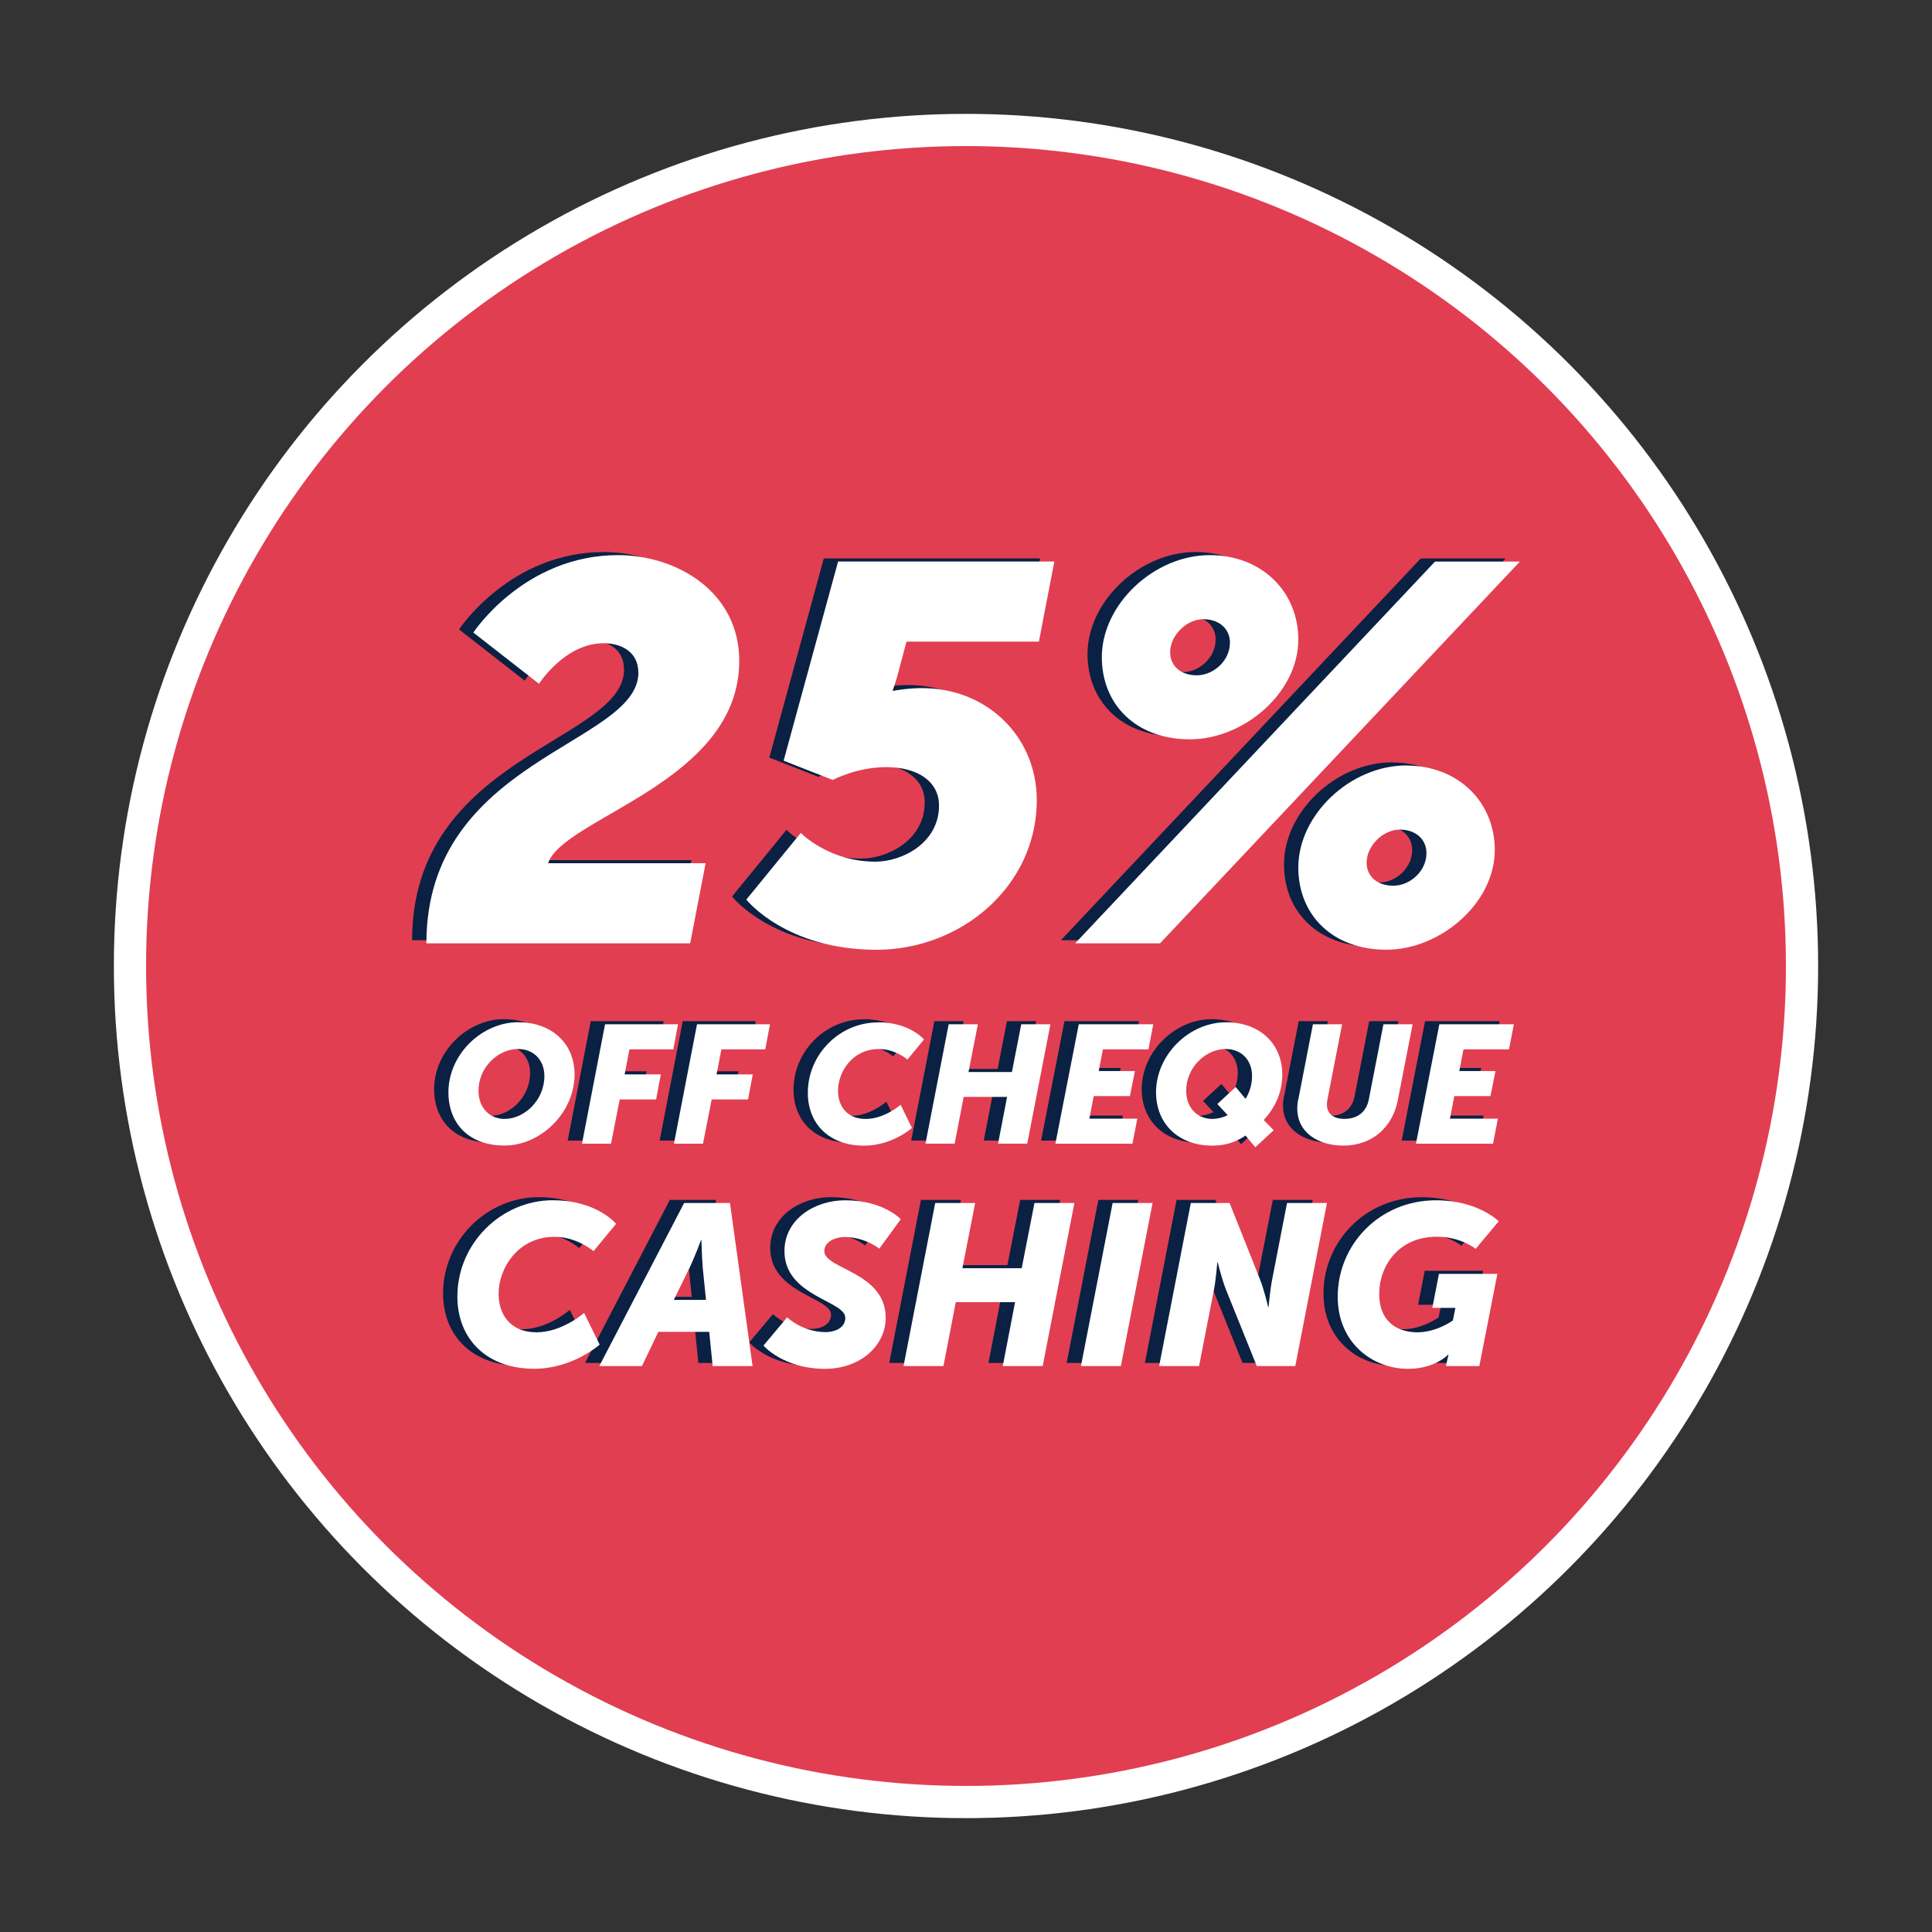
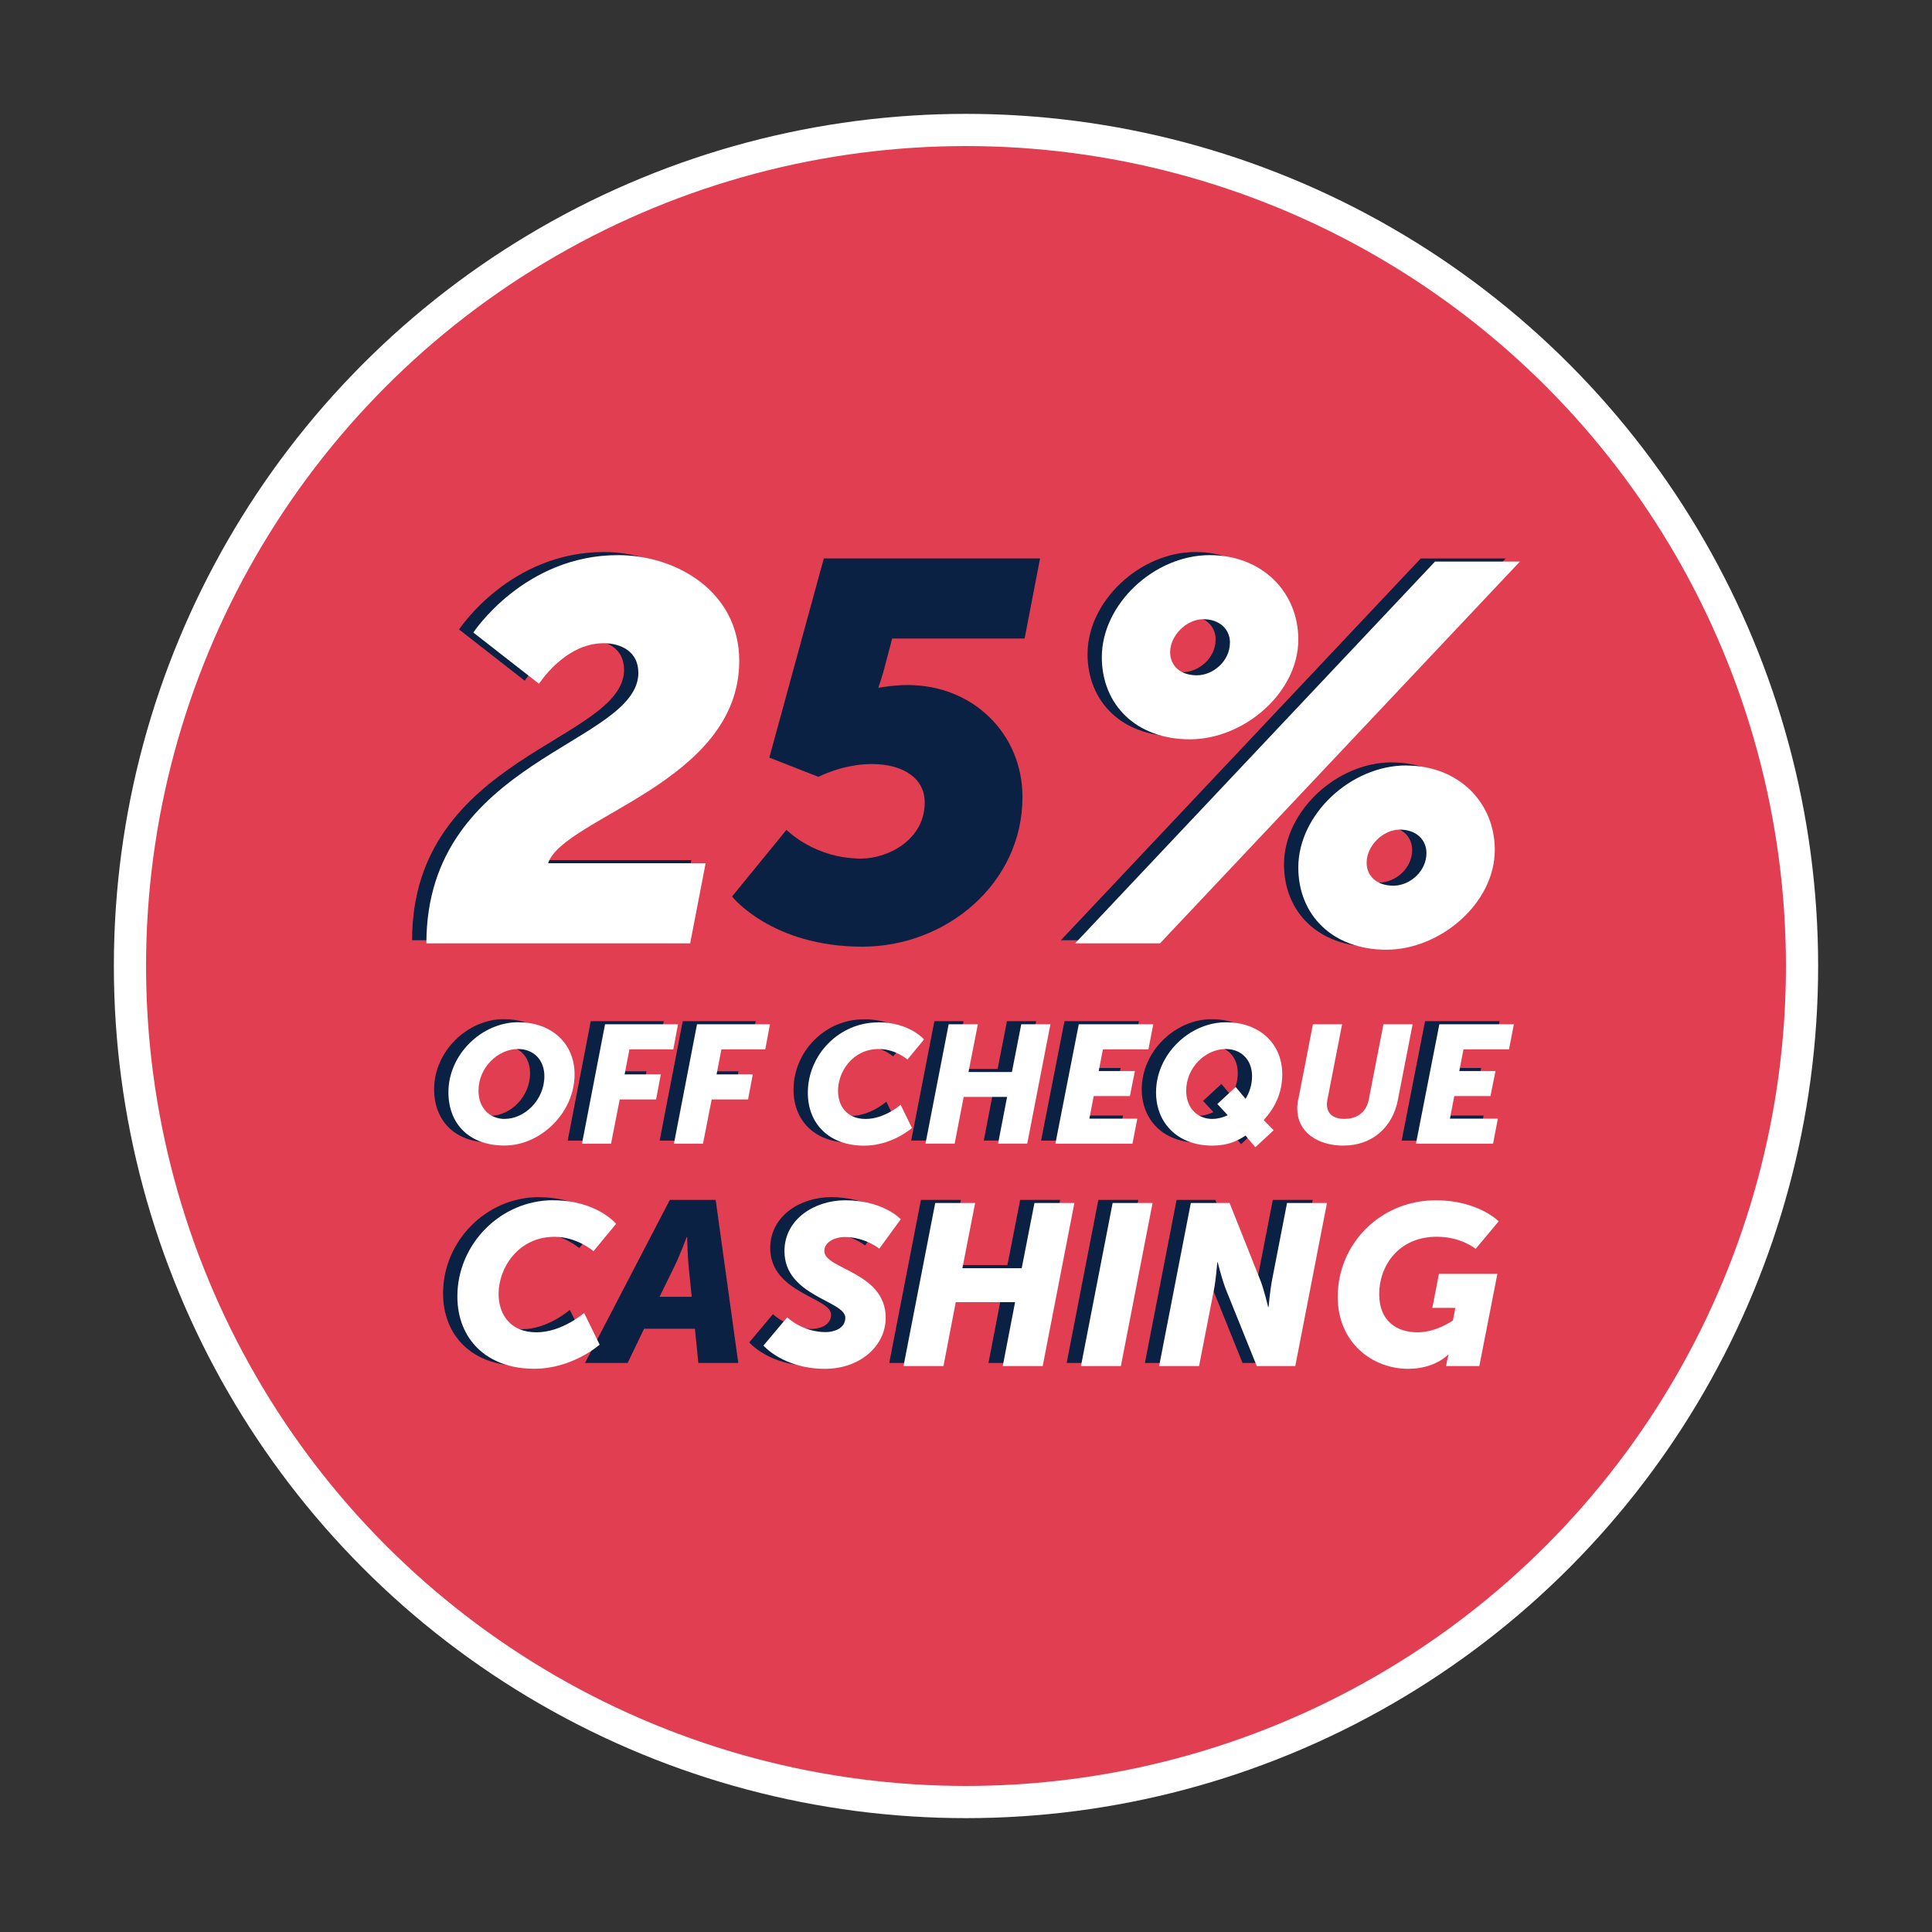
<svg xmlns="http://www.w3.org/2000/svg" id="Layer_2" viewBox="0 0 300 300">
  <rect x="0" y="0" width="300" height="300" fill="#333333" stroke="none" />
  <defs>
    <style>.cls-1{fill:#e13e52;stroke:#fff;stroke-miterlimit:10;stroke-width:5px;}.cls-2{fill:#fff;}.cls-3{fill:#0a2143;}</style>
  </defs>
  <circle class="cls-1" cx="150" cy="150" r="129.82" />
  <g>
    <g>
      <path class="cls-3" d="m96.9,103.96c0-3.23-2.65-4.56-5.39-4.56-6.05,0-10.03,6.3-10.03,6.3l-10.2-7.96s7.88-12.02,22.47-12.02c9.04,0,18.82,5.64,18.82,16.42,0,18.9-27.28,24.29-29.68,31.42h24.46l-2.4,12.44h-40.96c0-28.69,32.92-30.84,32.92-42.04Z" />
      <path class="cls-3" d="m122.11,128.84s4.31,4.48,11.61,4.48c4.14,0,9.87-2.9,9.87-8.71,0-3.81-3.4-5.97-8.21-5.97-4.56,0-8.29,1.99-8.29,1.99l-7.63-2.99,8.46-30.93h33.58l-2.4,12.44h-20.56l-1.41,5.31c-.33,1.16-.75,2.32-.75,2.32h.17s2.16-.41,4.39-.41c10.12,0,17.83,7.54,17.83,17.41,0,13.35-11.77,23.22-24.87,23.22-14.09,0-20.23-7.79-20.23-7.79l8.46-10.36Z" />
      <path class="cls-3" d="m220.61,86.72h13.18l-55.88,59.28h-13.18l55.88-59.28Zm-51.74,14.84c0-8.21,8.13-15.84,16.75-15.84,8.13,0,13.76,5.72,13.76,13.1,0,8.29-8.46,15.5-16.83,15.5s-13.68-5.39-13.68-12.77Zm19.9-2.24c0-2.07-1.58-3.65-4.15-3.65s-5.14,2.49-5.14,5.14c0,2.07,1.57,3.57,4.14,3.57s5.14-2.24,5.14-5.06Zm27.36,19.07c8.13,0,13.76,5.72,13.76,13.1,0,8.29-8.46,15.5-16.83,15.5s-13.68-5.39-13.68-12.77c0-8.21,8.13-15.84,16.75-15.84Zm-1.99,18.66c2.57,0,5.14-2.24,5.14-5.06,0-2.07-1.58-3.65-4.15-3.65s-5.14,2.49-5.14,5.14c0,2.07,1.57,3.57,4.15,3.57Z" />
      <path class="cls-3" d="m78.27,158.26c5.29,0,8.73,3.4,8.73,8.08,0,5.99-5.29,11.06-10.88,11.06s-8.71-3.47-8.71-8.27c0-5.88,5.18-10.88,10.86-10.88Zm-2.1,15c3.03,0,6.14-2.9,6.14-6.63,0-2.54-1.68-4.22-4.09-4.22-3.11,0-6.14,2.85-6.14,6.48,0,2.62,1.68,4.38,4.09,4.38Z" />
      <path class="cls-3" d="m91.74,158.57h11.32l-.73,3.89h-6.81l-.75,3.89h5.62l-.73,3.89h-5.65l-1.35,6.87h-4.51l3.58-18.53Z" />
      <path class="cls-3" d="m106.02,158.57h11.32l-.73,3.89h-6.81l-.75,3.89h5.62l-.73,3.89h-5.65l-1.35,6.87h-4.51l3.58-18.53Z" />
      <path class="cls-3" d="m134.11,158.26c4.95,0,7.15,2.67,7.15,2.67l-2.57,3.11s-1.87-1.63-4.43-1.63c-4.12,0-6.35,3.55-6.35,6.48,0,2.38,1.37,4.38,4.3,4.38s5.42-2.2,5.42-2.2l1.76,3.6s-3.06,2.75-7.44,2.75c-5.42,0-8.73-3.4-8.73-8.21,0-5.96,4.92-10.93,10.88-10.93Z" />
      <path class="cls-3" d="m145.09,158.57h4.53l-1.45,7.41h6.74l1.45-7.41h4.53l-3.6,18.53h-4.53l1.4-7.25h-6.74l-1.4,7.25h-4.53l3.6-18.53Z" />
      <path class="cls-3" d="m165.28,158.57h11.58l-.75,3.89h-7.07l-.65,3.37h5.62l-.78,3.89h-5.62l-.67,3.5h7.44l-.75,3.89h-11.97l3.63-18.53Z" />
      <path class="cls-3" d="m188.16,158.26c5.29,0,8.73,3.4,8.73,8.08,0,2.95-1.19,5.26-2.88,7.1l1.55,1.58-2.85,2.64-1.53-1.81c-1.45.99-3.01,1.56-5.18,1.56-5.31,0-8.71-3.47-8.71-8.27,0-5.88,5.18-10.88,10.86-10.88Zm-2.1,15c.8,0,1.61-.21,2.36-.57l-1.61-1.74,2.85-2.64,1.53,1.84c.62-1.01,1.01-2.23,1.01-3.52,0-2.54-1.68-4.22-4.09-4.22-3.11,0-6.14,2.85-6.14,6.48,0,2.62,1.68,4.38,4.09,4.38Z" />
-       <path class="cls-3" d="m199.41,170.15l2.25-11.58h4.53l-2.28,11.71c-.05.26-.08.49-.08.73,0,1.48,1.04,2.25,2.72,2.25,1.99,0,3.39-1.04,3.78-2.98l2.28-11.71h4.53l-2.31,11.84c-.83,4.17-3.99,7-8.45,7-3.86,0-7.15-2-7.15-5.75,0-.49.05-.98.16-1.5Z" />
      <path class="cls-3" d="m221.27,158.57h11.58l-.75,3.89h-7.07l-.65,3.37h5.62l-.78,3.89h-5.62l-.67,3.5h7.44l-.75,3.89h-11.97l3.63-18.53Z" />
      <path class="cls-3" d="m83.68,185.9c6.76,0,9.77,3.65,9.77,3.65l-3.51,4.25s-2.55-2.23-6.06-2.23c-5.63,0-8.68,4.85-8.68,8.85,0,3.26,1.88,5.98,5.88,5.98s7.4-3.01,7.4-3.01l2.41,4.92s-4.18,3.75-10.16,3.75c-7.4,0-11.93-4.64-11.93-11.23,0-8.15,6.73-14.94,14.87-14.94Z" />
      <path class="cls-3" d="m104.01,186.32h7.12l3.51,25.32h-6.2l-.53-5.31h-7.9l-2.55,5.31h-6.62l13.17-25.32Zm3.4,15.05l-.5-4.92c-.14-1.59-.21-4.36-.21-4.36h-.07s-1.03,2.76-1.81,4.36l-2.41,4.92h4.99Z" />
      <path class="cls-3" d="m120.02,204.06s2.34,2.3,5.99,2.3c1.2,0,3.04-.53,3.04-2.23,0-2.66-9.45-3.33-9.45-10.34,0-4.99,4.71-7.9,9.42-7.9,5.95,0,8.64,2.94,8.64,2.94l-3.33,4.57s-2.23-1.81-5.42-1.81c-1.24,0-3.12.64-3.12,2.2,0,2.8,9.53,3.22,9.53,10.34,0,4.36-3.97,7.93-9.42,7.93-6.48,0-9.56-3.61-9.56-3.61l3.68-4.39Z" />
      <path class="cls-3" d="m143,186.32h6.2l-1.98,10.13h9.21l1.98-10.13h6.2l-4.92,25.32h-6.2l1.91-9.92h-9.21l-1.91,9.92h-6.2l4.92-25.32Z" />
      <path class="cls-3" d="m170.55,186.32h6.2l-4.92,25.32h-6.2l4.92-25.32Z" />
      <path class="cls-3" d="m182.7,186.32h6.02l4.71,11.83c.67,1.66,1.27,4.32,1.27,4.32h.07s.25-2.73.57-4.32l2.3-11.83h6.2l-4.92,25.32h-5.98l-4.75-11.79c-.67-1.66-1.31-4.32-1.31-4.32h-.07s-.21,2.73-.53,4.32l-2.3,11.79h-6.2l4.92-25.32Z" />
-       <path class="cls-3" d="m220.77,185.9c6.52,0,9.74,3.26,9.74,3.26l-3.58,4.28s-2.27-1.88-6.02-1.88c-6.06,0-8.96,4.64-8.96,8.89s2.76,5.95,5.95,5.95c2.97,0,5.49-1.84,5.49-1.84l.39-1.95h-3.58l1.03-5.28h9.07l-2.8,14.31h-5.17l.14-.71c.11-.53.25-1.06.25-1.06h-.07s-2.02,2.2-6.2,2.2c-5.56,0-10.94-4.04-10.94-11.19,0-8.15,6.55-14.98,15.26-14.98Z" />
    </g>
    <g>
      <path class="cls-2" d="m99.12,104.44c0-3.23-2.65-4.56-5.39-4.56-6.05,0-10.03,6.3-10.03,6.3l-10.2-7.96s7.88-12.02,22.47-12.02c9.04,0,18.82,5.64,18.82,16.42,0,18.9-27.28,24.29-29.68,31.42h24.46l-2.4,12.44h-40.96c0-28.69,32.92-30.84,32.92-42.04Z" />
-       <path class="cls-2" d="m124.33,129.32s4.31,4.48,11.61,4.48c4.14,0,9.87-2.9,9.87-8.71,0-3.81-3.4-5.97-8.21-5.97-4.56,0-8.29,1.99-8.29,1.99l-7.63-2.99,8.46-30.93h33.58l-2.4,12.44h-20.56l-1.41,5.31c-.33,1.16-.75,2.32-.75,2.32h.17s2.16-.41,4.39-.41c10.12,0,17.83,7.54,17.83,17.41,0,13.35-11.77,23.22-24.87,23.22-14.09,0-20.23-7.79-20.23-7.79l8.46-10.36Z" />
      <path class="cls-2" d="m222.83,87.2h13.18l-55.88,59.28h-13.18l55.88-59.28Zm-51.74,14.84c0-8.21,8.13-15.84,16.75-15.84,8.13,0,13.76,5.72,13.76,13.1,0,8.29-8.46,15.5-16.83,15.5s-13.68-5.39-13.68-12.77Zm19.9-2.24c0-2.07-1.58-3.65-4.15-3.65s-5.14,2.49-5.14,5.14c0,2.07,1.57,3.57,4.14,3.57s5.14-2.24,5.14-5.06Zm27.36,19.07c8.13,0,13.76,5.72,13.76,13.1,0,8.29-8.46,15.5-16.83,15.5s-13.68-5.39-13.68-12.77c0-8.21,8.13-15.84,16.75-15.84Zm-1.99,18.66c2.57,0,5.14-2.24,5.14-5.06,0-2.07-1.58-3.65-4.15-3.65s-5.14,2.49-5.14,5.14c0,2.07,1.57,3.57,4.15,3.57Z" />
      <path class="cls-2" d="m80.49,158.74c5.29,0,8.73,3.4,8.73,8.08,0,5.99-5.29,11.06-10.88,11.06s-8.71-3.47-8.71-8.27c0-5.88,5.18-10.88,10.86-10.88Zm-2.1,15c3.03,0,6.14-2.9,6.14-6.63,0-2.54-1.68-4.22-4.09-4.22-3.11,0-6.14,2.85-6.14,6.48,0,2.62,1.68,4.38,4.09,4.38Z" />
      <path class="cls-2" d="m93.96,159.05h11.32l-.73,3.89h-6.81l-.75,3.89h5.62l-.73,3.89h-5.65l-1.35,6.87h-4.51l3.58-18.53Z" />
      <path class="cls-2" d="m108.24,159.05h11.32l-.73,3.89h-6.81l-.75,3.89h5.62l-.73,3.89h-5.65l-1.35,6.87h-4.51l3.58-18.53Z" />
      <path class="cls-2" d="m136.33,158.74c4.95,0,7.15,2.67,7.15,2.67l-2.57,3.11s-1.87-1.63-4.43-1.63c-4.12,0-6.35,3.55-6.35,6.48,0,2.38,1.37,4.38,4.3,4.38s5.42-2.2,5.42-2.2l1.76,3.6s-3.06,2.75-7.44,2.75c-5.42,0-8.73-3.4-8.73-8.21,0-5.96,4.92-10.93,10.88-10.93Z" />
      <path class="cls-2" d="m147.31,159.05h4.53l-1.45,7.41h6.74l1.45-7.41h4.53l-3.6,18.53h-4.53l1.4-7.25h-6.74l-1.4,7.25h-4.53l3.6-18.53Z" />
      <path class="cls-2" d="m167.5,159.05h11.58l-.75,3.89h-7.07l-.65,3.37h5.62l-.78,3.89h-5.62l-.67,3.5h7.44l-.75,3.89h-11.97l3.63-18.53Z" />
      <path class="cls-2" d="m190.38,158.74c5.29,0,8.73,3.4,8.73,8.08,0,2.95-1.19,5.26-2.88,7.1l1.55,1.58-2.85,2.64-1.53-1.81c-1.45.99-3.01,1.56-5.18,1.56-5.31,0-8.71-3.47-8.71-8.27,0-5.88,5.18-10.88,10.86-10.88Zm-2.1,15c.8,0,1.61-.21,2.36-.57l-1.61-1.74,2.85-2.64,1.53,1.84c.62-1.01,1.01-2.23,1.01-3.52,0-2.54-1.68-4.22-4.09-4.22-3.11,0-6.14,2.85-6.14,6.48,0,2.62,1.68,4.38,4.09,4.38Z" />
      <path class="cls-2" d="m201.62,170.63l2.25-11.58h4.53l-2.28,11.71c-.05.26-.08.49-.08.73,0,1.48,1.04,2.25,2.72,2.25,1.99,0,3.39-1.04,3.78-2.98l2.28-11.71h4.53l-2.31,11.84c-.83,4.17-3.99,7-8.45,7-3.86,0-7.15-2-7.15-5.75,0-.49.05-.98.16-1.5Z" />
      <path class="cls-2" d="m223.49,159.05h11.58l-.75,3.89h-7.07l-.65,3.37h5.62l-.78,3.89h-5.62l-.67,3.5h7.44l-.75,3.89h-11.97l3.63-18.53Z" />
      <path class="cls-2" d="m85.9,186.38c6.76,0,9.77,3.65,9.77,3.65l-3.51,4.25s-2.55-2.23-6.06-2.23c-5.63,0-8.68,4.85-8.68,8.85,0,3.26,1.88,5.98,5.88,5.98s7.4-3.01,7.4-3.01l2.41,4.92s-4.18,3.75-10.16,3.75c-7.4,0-11.93-4.64-11.93-11.23,0-8.15,6.73-14.94,14.87-14.94Z" />
-       <path class="cls-2" d="m106.23,186.8h7.12l3.51,25.32h-6.2l-.53-5.31h-7.9l-2.55,5.31h-6.62l13.17-25.32Zm3.4,15.05l-.5-4.92c-.14-1.59-.21-4.36-.21-4.36h-.07s-1.03,2.76-1.81,4.36l-2.41,4.92h4.99Z" />
      <path class="cls-2" d="m122.23,204.55s2.34,2.3,5.99,2.3c1.2,0,3.04-.53,3.04-2.23,0-2.66-9.45-3.33-9.45-10.34,0-4.99,4.71-7.9,9.42-7.9,5.95,0,8.64,2.94,8.64,2.94l-3.33,4.57s-2.23-1.81-5.42-1.81c-1.24,0-3.12.64-3.12,2.2,0,2.8,9.53,3.22,9.53,10.34,0,4.36-3.97,7.93-9.42,7.93-6.48,0-9.56-3.61-9.56-3.61l3.68-4.39Z" />
      <path class="cls-2" d="m145.22,186.8h6.2l-1.98,10.13h9.21l1.98-10.13h6.2l-4.92,25.32h-6.2l1.91-9.92h-9.21l-1.91,9.92h-6.2l4.92-25.32Z" />
      <path class="cls-2" d="m172.77,186.8h6.2l-4.92,25.32h-6.2l4.92-25.32Z" />
      <path class="cls-2" d="m184.91,186.8h6.02l4.71,11.83c.67,1.66,1.27,4.32,1.27,4.32h.07s.25-2.73.57-4.32l2.3-11.83h6.2l-4.92,25.32h-5.98l-4.75-11.79c-.67-1.66-1.31-4.32-1.31-4.32h-.07s-.21,2.73-.53,4.32l-2.3,11.79h-6.2l4.92-25.32Z" />
      <path class="cls-2" d="m222.98,186.38c6.52,0,9.74,3.26,9.74,3.26l-3.58,4.28s-2.27-1.88-6.02-1.88c-6.06,0-8.96,4.64-8.96,8.89s2.76,5.95,5.95,5.95c2.97,0,5.49-1.84,5.49-1.84l.39-1.95h-3.58l1.03-5.28h9.07l-2.8,14.31h-5.17l.14-.71c.11-.53.25-1.06.25-1.06h-.07s-2.02,2.2-6.2,2.2c-5.56,0-10.94-4.04-10.94-11.19,0-8.15,6.55-14.98,15.26-14.98Z" />
    </g>
  </g>
</svg>